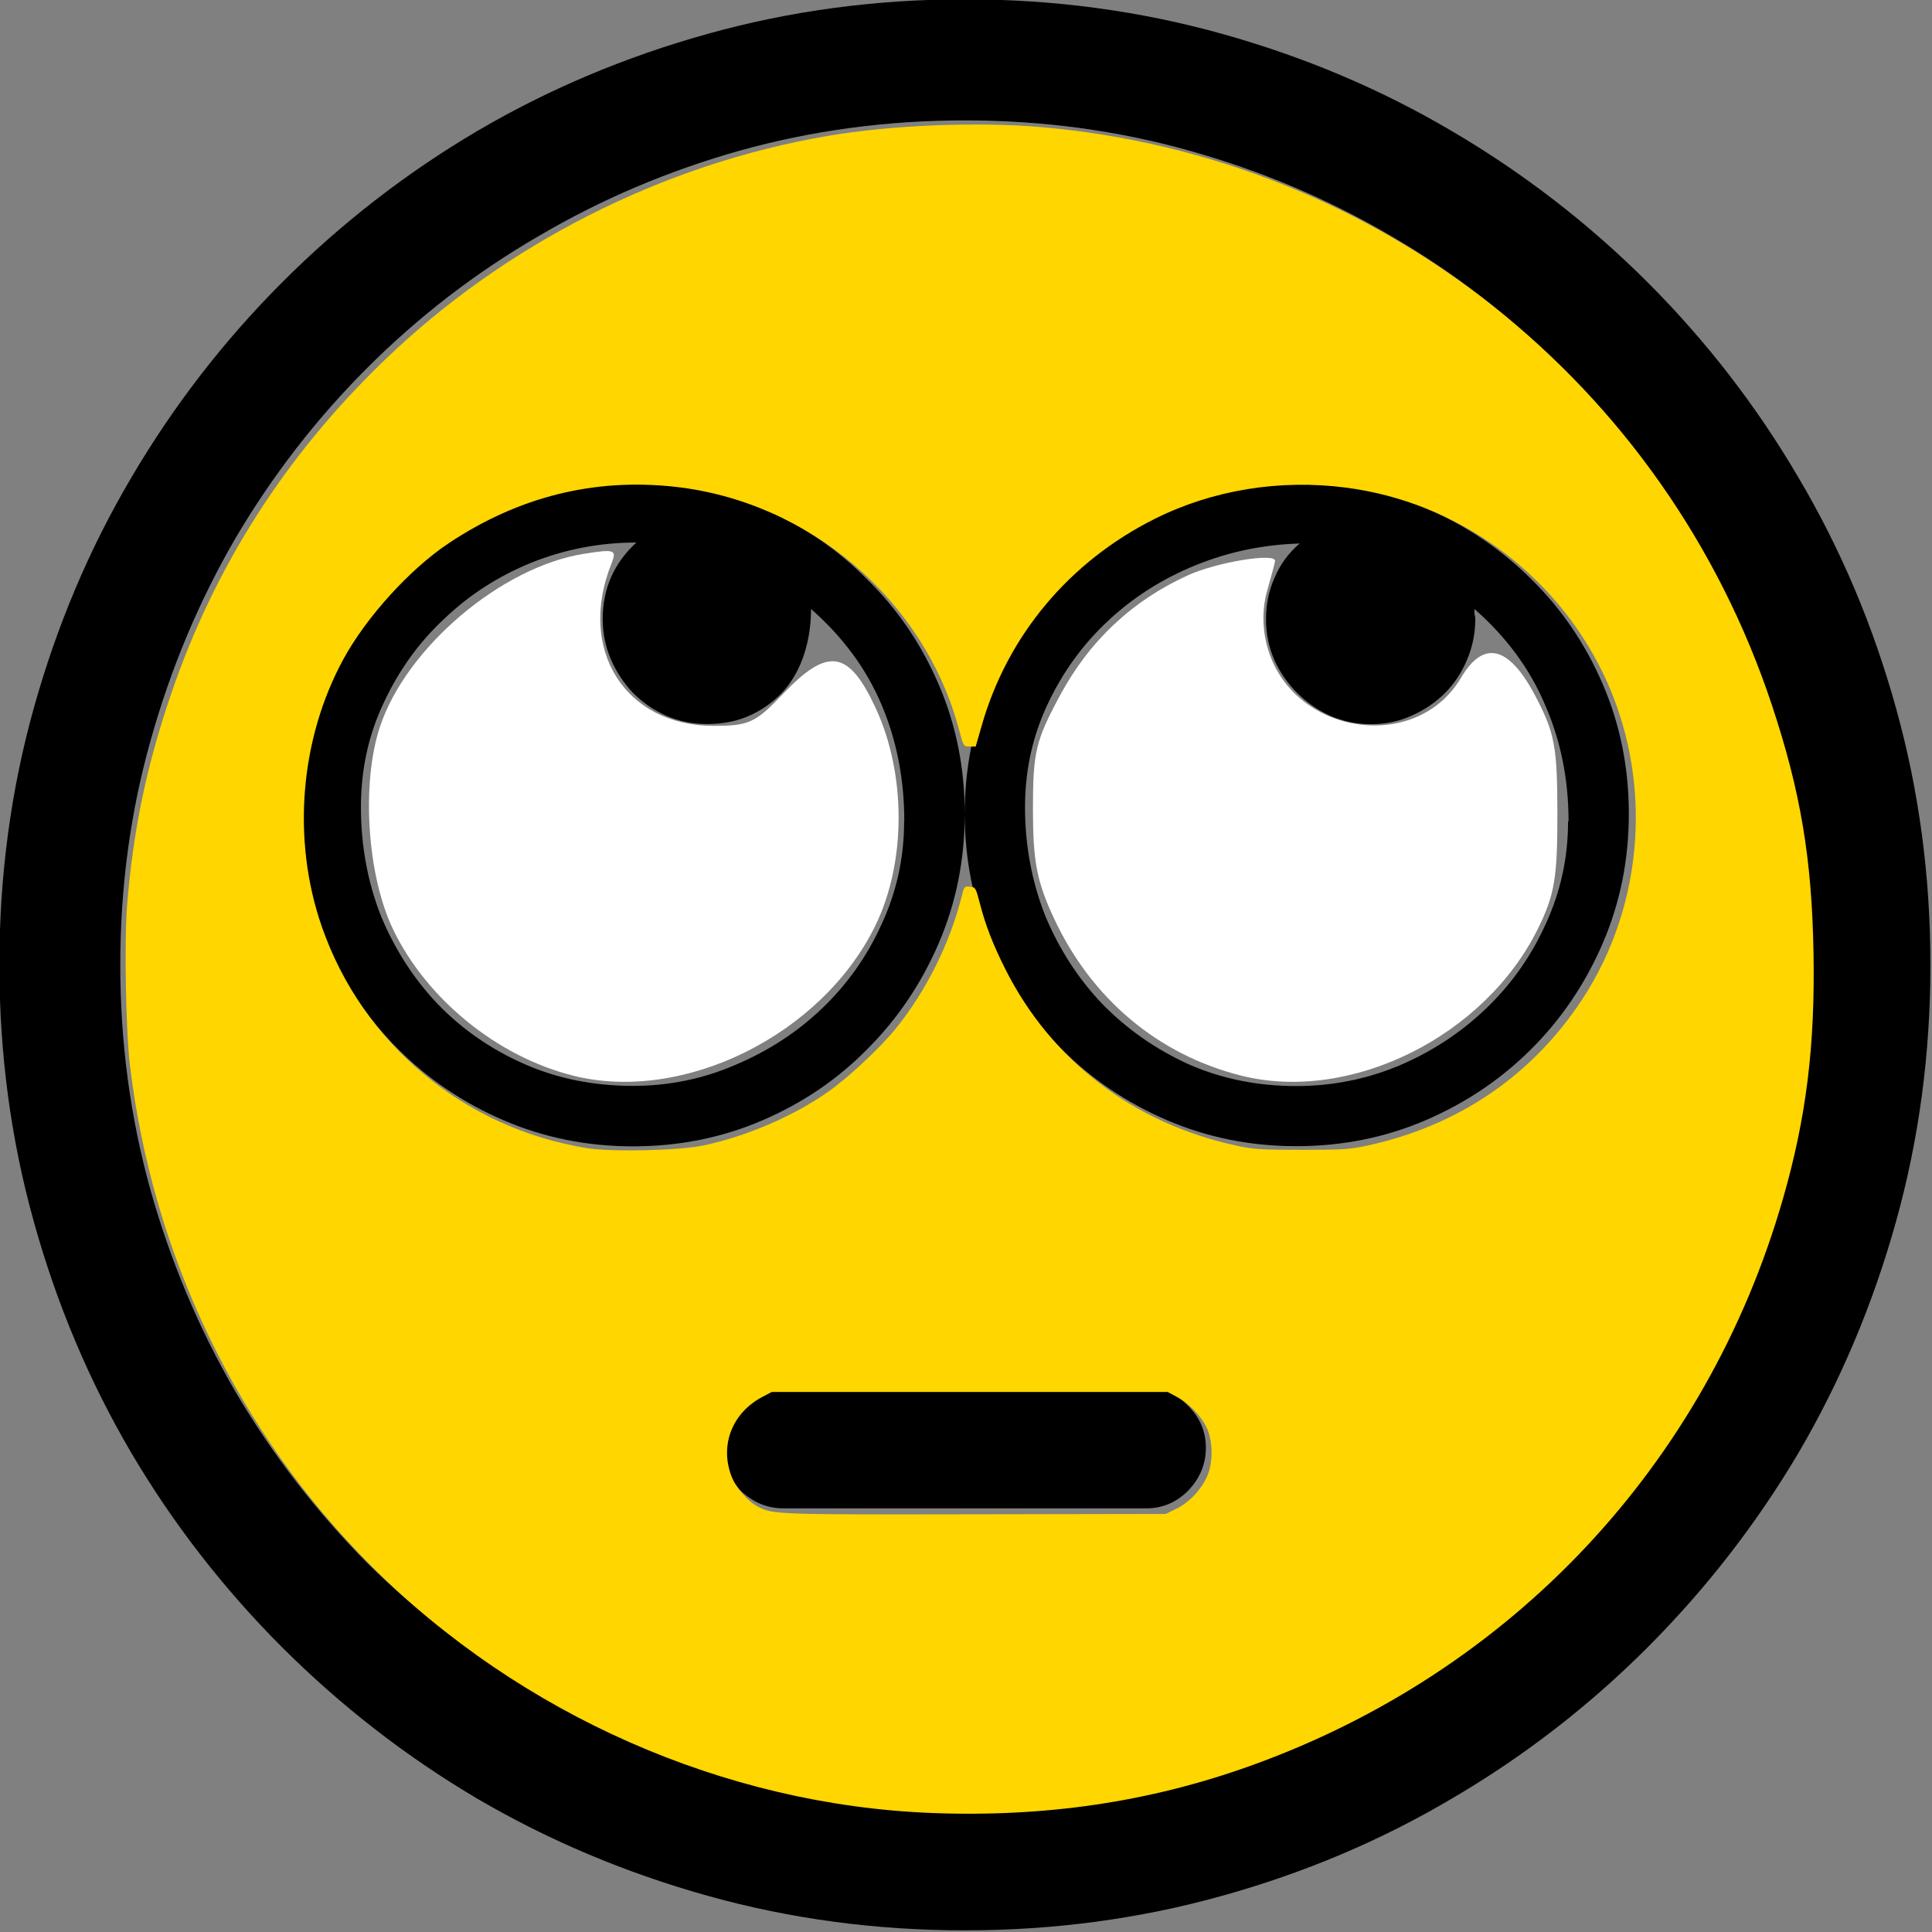
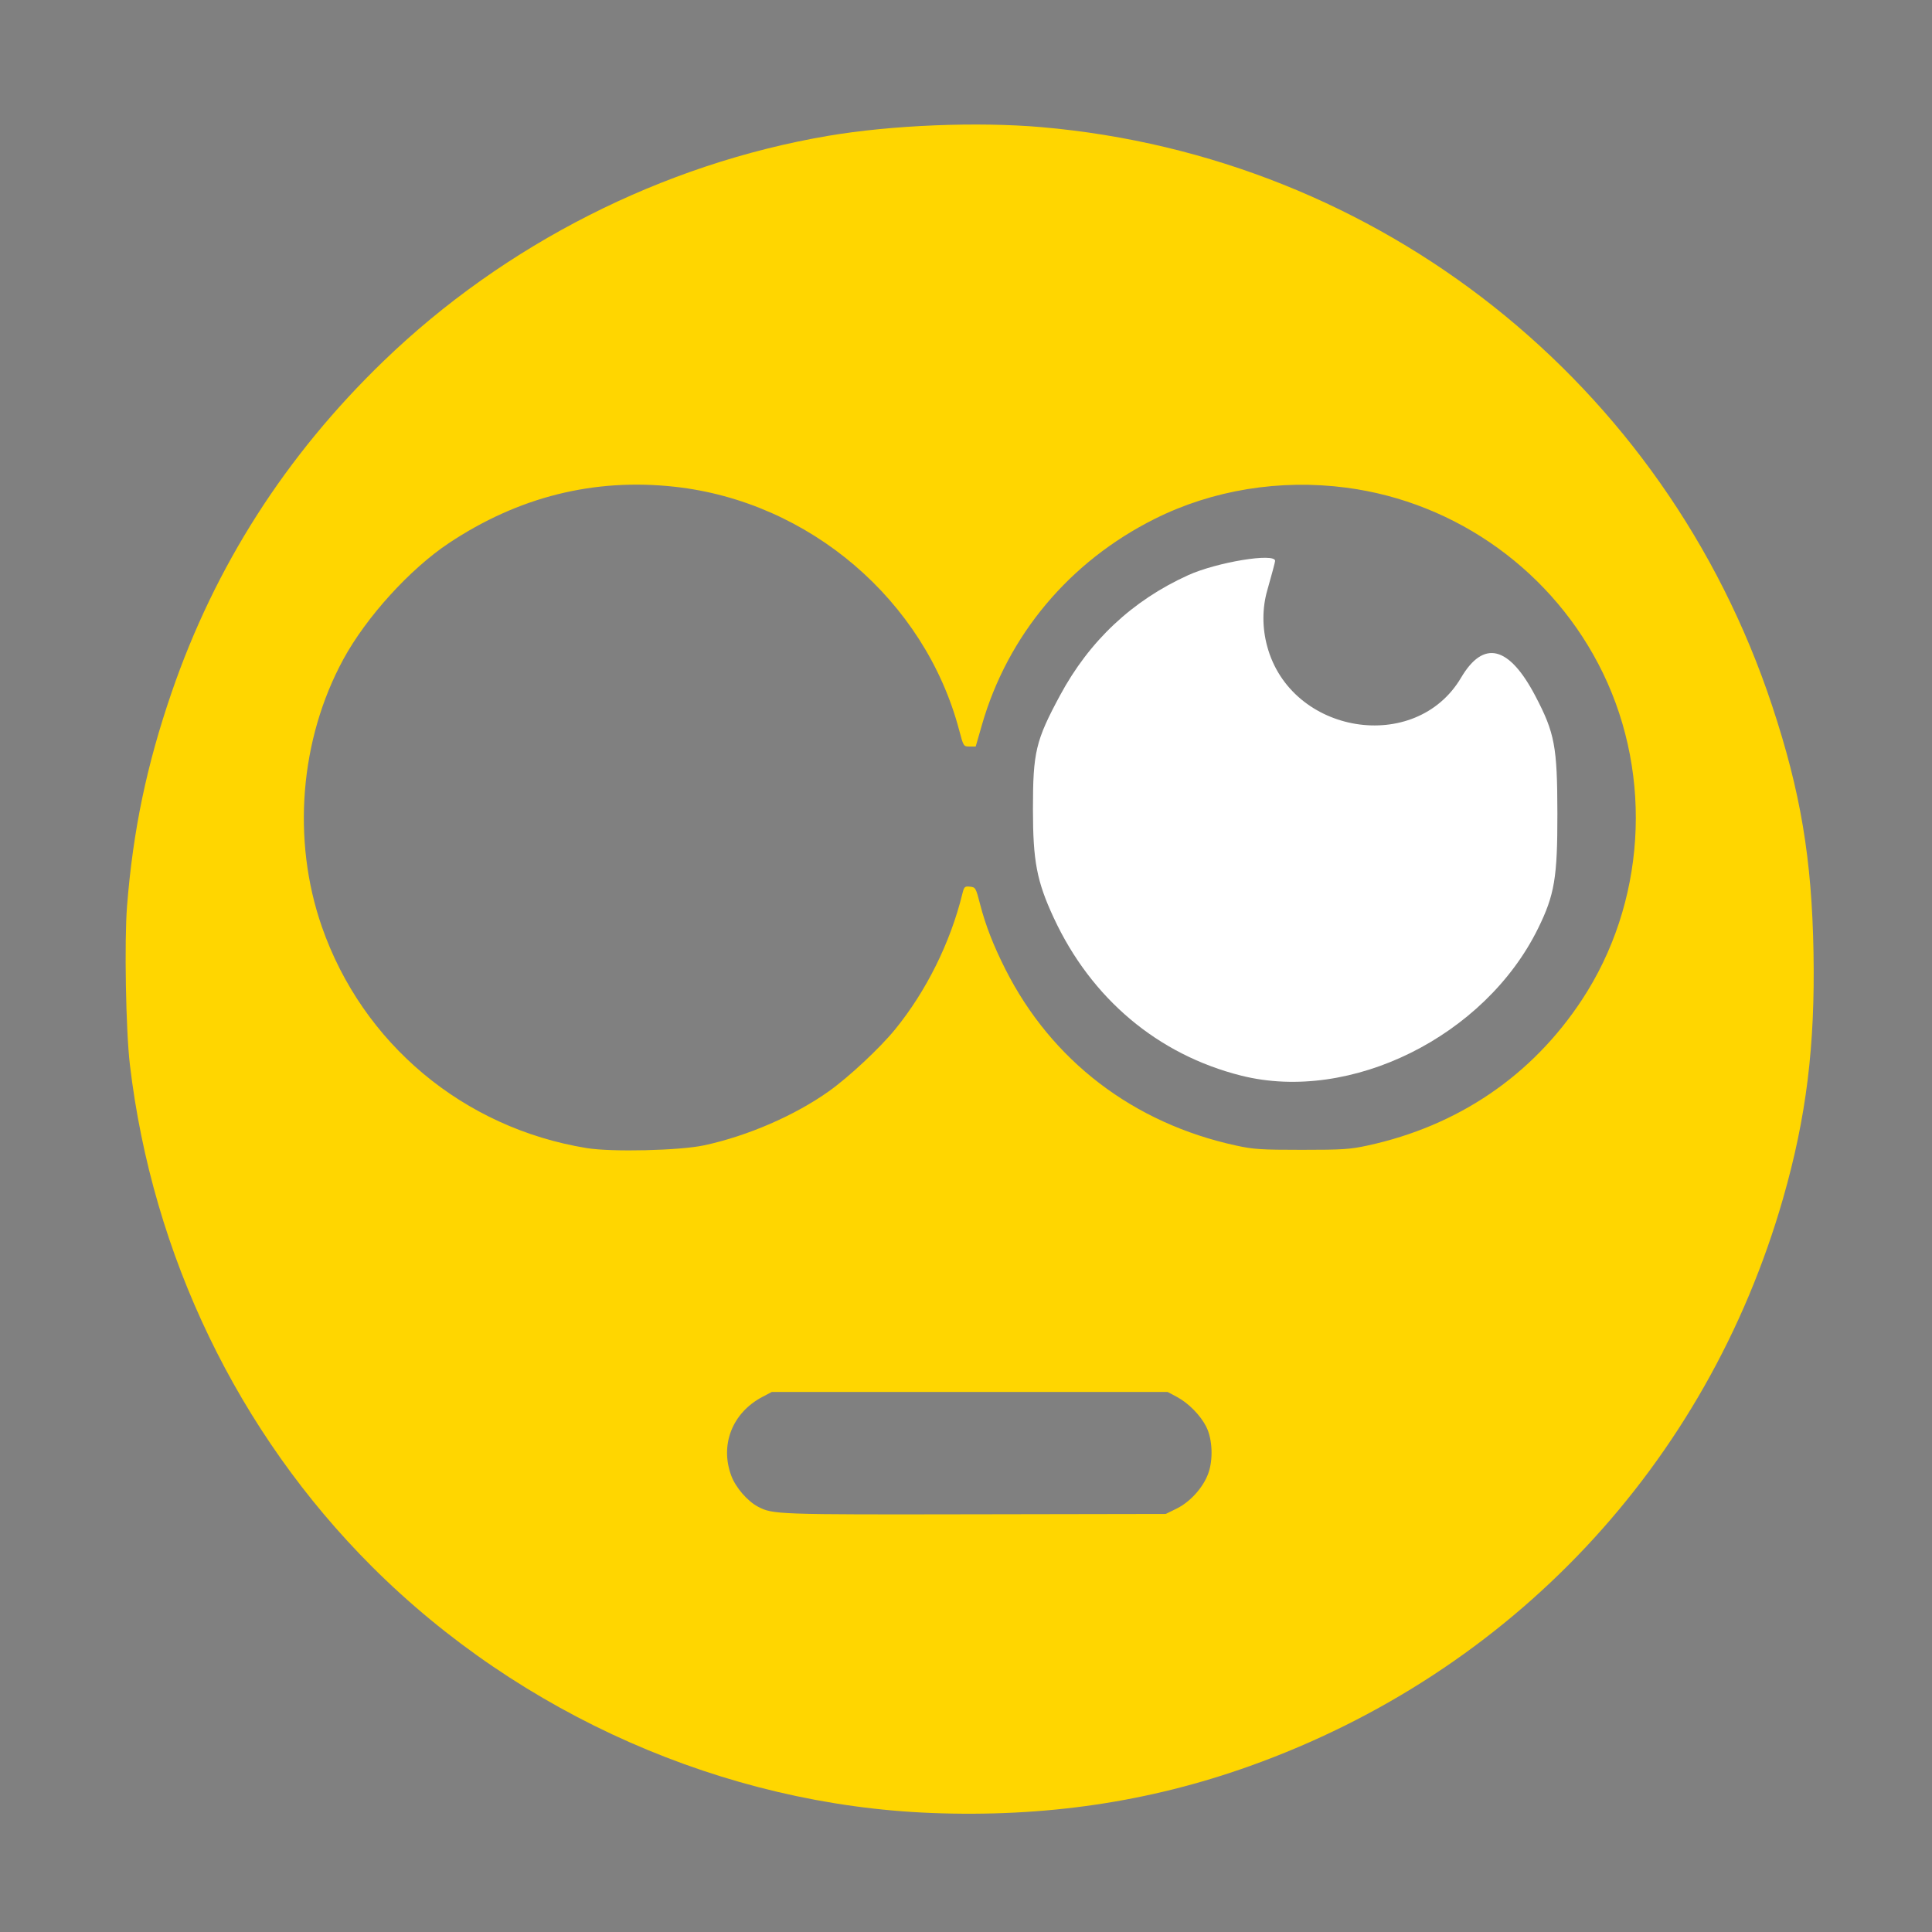
<svg xmlns="http://www.w3.org/2000/svg" xmlns:ns1="http://www.inkscape.org/namespaces/inkscape" xmlns:ns2="http://sodipodi.sourceforge.net/DTD/sodipodi-0.dtd" width="100mm" height="100mm" viewBox="0 0 100 100" version="1.1" id="svg1205" ns1:version="1.1.2 (b8e25be833, 2022-02-05)" ns2:docname="roll_eyes.svg">
  <rect x="0" y="0" width="100" height="100" fill="#808080" stroke="none" />
  <ns2:namedview id="namedview1207" pagecolor="#ffffff" bordercolor="#666666" borderopacity="1.0" ns1:pageshadow="2" ns1:pageopacity="0.0" ns1:pagecheckerboard="0" ns1:document-units="mm" showgrid="false" ns1:zoom="0.77771465" ns1:cx="900.71597" ns1:cy="842.21122" ns1:window-width="3840" ns1:window-height="2066" ns1:window-x="-11" ns1:window-y="-11" ns1:window-maximized="1" ns1:current-layer="layer1" />
  <defs id="defs1202" />
  <g ns1:label="Ebene 1" ns1:groupmode="layer" id="layer1" transform="translate(133.322,74.466)">
    <g id="g42200" transform="matrix(1.308,0,0,1.308,-245.175,-157.177)">
      <g aria-label="🙄" id="text17714" style="font-size:10.583px;line-height:1.25;stroke-width:0.265" transform="matrix(6.43,0,0,6.43,-262.932,-674.178)">
-         <path d="m 58.087,121.738 q -0.424,0 -0.796,-0.16 -0.372,-0.16 -0.651,-0.439 -0.279,-0.279 -0.439,-0.651 -0.16,-0.372 -0.16,-0.796 0,-0.424 0.16,-0.796 0.16,-0.372 0.439,-0.646 0.279,-0.279 0.651,-0.439 0.372,-0.16 0.796,-0.16 0.424,0 0.796,0.16 0.372,0.16 0.646,0.439 0.279,0.274 0.439,0.646 0.16,0.372 0.16,0.796 0,0.424 -0.16,0.796 -0.16,0.372 -0.439,0.651 -0.274,0.279 -0.646,0.439 -0.372,0.16 -0.796,0.16 z m 4.082,-4.088 q 0.424,0 0.796,0.16 0.372,0.16 0.651,0.439 0.279,0.274 0.439,0.646 0.16,0.372 0.16,0.796 0,0.424 -0.16,0.796 -0.16,0.372 -0.439,0.651 -0.279,0.279 -0.651,0.439 -0.372,0.16 -0.796,0.16 -0.424,0 -0.796,-0.16 -0.372,-0.16 -0.651,-0.439 -0.274,-0.279 -0.434,-0.651 -0.16,-0.372 -0.16,-0.796 0,-0.424 0.16,-0.796 0.16,-0.372 0.434,-0.646 0.279,-0.279 0.651,-0.439 0.372,-0.16 0.796,-0.16 z m -2.413,2.088 q 0,-0.388 -0.14,-0.718 -0.14,-0.331 -0.434,-0.589 0,0.145 -0.041,0.274 -0.041,0.129 -0.124,0.227 -0.083,0.093 -0.202,0.15 -0.119,0.057 -0.274,0.057 -0.134,0 -0.253,-0.052 -0.114,-0.052 -0.202,-0.14 -0.083,-0.088 -0.134,-0.202 -0.052,-0.119 -0.052,-0.253 0,-0.279 0.207,-0.47 -0.336,0 -0.646,0.124 -0.305,0.124 -0.537,0.346 -0.233,0.217 -0.372,0.517 -0.14,0.295 -0.14,0.641 0,0.357 0.124,0.672 0.129,0.31 0.351,0.543 0.227,0.233 0.532,0.367 0.305,0.134 0.667,0.134 0.331,0 0.63,-0.129 0.305,-0.129 0.532,-0.346 0.233,-0.222 0.367,-0.517 0.14,-0.3 0.14,-0.636 z m 4.088,0 q 0,-0.388 -0.145,-0.718 -0.14,-0.331 -0.434,-0.589 0,0.015 0,0.031 0.005,0.015 0.005,0.031 0,0.134 -0.052,0.253 -0.047,0.114 -0.134,0.202 -0.088,0.088 -0.207,0.14 -0.114,0.052 -0.248,0.052 -0.134,0 -0.253,-0.052 -0.114,-0.052 -0.202,-0.14 -0.088,-0.088 -0.14,-0.202 -0.052,-0.119 -0.052,-0.253 0,-0.134 0.052,-0.253 0.052,-0.124 0.155,-0.212 -0.336,0.01 -0.641,0.134 -0.305,0.124 -0.537,0.341 -0.233,0.217 -0.372,0.512 -0.14,0.295 -0.14,0.636 0,0.351 0.124,0.667 0.129,0.31 0.351,0.543 0.227,0.233 0.532,0.372 0.305,0.134 0.661,0.134 0.331,0 0.63,-0.124 0.305,-0.129 0.537,-0.351 0.233,-0.222 0.367,-0.517 0.14,-0.3 0.14,-0.636 z m -2.599,3.483 q 0.15,0 0.258,0.114 0.109,0.109 0.109,0.258 0,0.15 -0.109,0.264 -0.109,0.109 -0.258,0.109 h -2.232 q -0.15,0 -0.264,-0.109 -0.109,-0.114 -0.109,-0.264 0,-0.15 0.109,-0.258 0.114,-0.114 0.264,-0.114 z m -1.116,-8.542 q 0.822,0 1.581,0.212 0.76,0.212 1.416,0.599 0.661,0.388 1.204,0.93 0.543,0.543 0.93,1.204 0.388,0.656 0.599,1.416 0.212,0.76 0.212,1.581 0,0.822 -0.212,1.581 -0.212,0.76 -0.599,1.421 -0.388,0.656 -0.93,1.199 -0.543,0.543 -1.204,0.93 -0.656,0.388 -1.416,0.599 -0.76,0.212 -1.581,0.212 -0.822,0 -1.581,-0.212 -0.76,-0.212 -1.421,-0.599 -0.656,-0.388 -1.199,-0.93 -0.543,-0.543 -0.93,-1.199 -0.388,-0.661 -0.599,-1.421 -0.212,-0.76 -0.212,-1.581 0,-0.822 0.212,-1.581 0.212,-0.76 0.599,-1.416 0.388,-0.661 0.93,-1.204 0.543,-0.543 1.199,-0.93 0.661,-0.388 1.421,-0.599 0.76,-0.212 1.581,-0.212 z m 0,11.141 q 0.718,0 1.38,-0.186 0.667,-0.186 1.245,-0.527 0.579,-0.336 1.049,-0.806 0.475,-0.475 0.811,-1.054 0.341,-0.579 0.527,-1.24 0.186,-0.667 0.186,-1.385 0,-0.718 -0.186,-1.38 -0.186,-0.667 -0.527,-1.245 -0.336,-0.579 -0.811,-1.049 -0.47,-0.475 -1.049,-0.811 -0.579,-0.341 -1.245,-0.527 -0.661,-0.186 -1.38,-0.186 -0.718,0 -1.385,0.186 -0.661,0.186 -1.24,0.527 -0.579,0.336 -1.054,0.811 -0.47,0.47 -0.811,1.049 -0.336,0.579 -0.522,1.245 -0.186,0.661 -0.186,1.38 0,0.718 0.186,1.385 0.186,0.661 0.522,1.24 0.341,0.579 0.811,1.054 0.475,0.47 1.054,0.806 0.579,0.341 1.24,0.527 0.667,0.186 1.385,0.186 z" id="path20658" />
-       </g>
-       <path style="font-variation-settings:normal;vector-effect:none;fill:#ffffff;fill-opacity:1;stroke:none;stroke-width:0.022;stroke-linecap:butt;stroke-linejoin:miter;stroke-miterlimit:4;stroke-dasharray:none;stroke-dashoffset:0;stroke-opacity:1;-inkscape-stroke:none;stop-color:#000000" d="m 108.19,105.799 c -3.007,-0.755 -5.814,-3.043 -7.133,-5.814 -1.017,-2.137 -1.247,-5.761 -0.507,-7.991 1.04,-3.132 4.798,-6.321 8.064,-6.843 1.229,-0.196 1.318,-0.165 1.097,0.386 -1.364,3.396 0.538,6.419 4.041,6.421 1.392,0.001 1.661,-0.122 2.742,-1.258 1.78,-1.872 2.605,-1.748 3.671,0.551 1.218,2.626 1.211,6.118 -0.016,8.622 -2.115,4.314 -7.585,7.025 -11.958,5.927 z" id="path24304" />
+         </g>
      <path style="font-variation-settings:normal;vector-effect:none;fill:#ffffff;fill-opacity:1;stroke:none;stroke-width:0.022;stroke-linecap:butt;stroke-linejoin:miter;stroke-miterlimit:4;stroke-dasharray:none;stroke-dashoffset:0;stroke-opacity:1;-inkscape-stroke:none;stop-color:#000000" d="m 134.634,105.8 c -3.304,-0.83 -5.938,-3.048 -7.423,-6.249 -0.668,-1.44 -0.821,-2.237 -0.821,-4.287 -7.7e-4,-2.266 0.106,-2.718 1.072,-4.512 1.162,-2.159 2.862,-3.755 5.067,-4.755 1.137,-0.516 3.444,-0.896 3.444,-0.567 0,0.044 -0.14,0.568 -0.31,1.163 -0.202,0.704 -0.204,1.479 -0.004,2.216 0.94,3.492 5.873,4.29 7.673,1.242 0.892,-1.511 1.897,-1.262 2.94,0.727 0.767,1.463 0.867,1.995 0.871,4.643 0.004,2.542 -0.111,3.225 -0.766,4.556 -2.103,4.273 -7.419,6.909 -11.742,5.823 z" id="path24343" />
      <path style="font-variation-settings:normal;opacity:1;vector-effect:none;fill:#ffd600;fill-opacity:1;stroke:none;stroke-width:0.02;stroke-linecap:butt;stroke-linejoin:miter;stroke-miterlimit:4;stroke-dasharray:none;stroke-dashoffset:0;stroke-opacity:1;-inkscape-stroke:none;stop-color:#000000;stop-opacity:1" d="m 461.753,509.347 c -30.834,-1.207 -61.352,-14.652 -83.515,-36.792 -19.992,-19.972 -32.783,-46.496 -36.148,-74.966 -0.606,-5.126 -0.84,-18.409 -0.419,-23.718 0.895,-11.269 2.932,-21.018 6.656,-31.858 6.485,-18.876 17.02,-35.348 31.637,-49.465 18.082,-17.463 41.719,-29.442 66.378,-33.639 9.463,-1.611 22.303,-2.134 31.891,-1.3 50.436,4.388 93.112,38.179 109.083,86.375 4.263,12.865 5.938,22.845 6.187,36.885 0.248,13.936 -1.076,24.623 -4.55,36.725 -11.402,39.724 -40.537,70.747 -79.569,84.726 -15.076,5.399 -30.627,7.693 -47.632,7.028 z m 36.622,-45.437 c 2.019,-0.991 3.929,-3.089 4.719,-5.183 0.79,-2.092 0.669,-5.19 -0.275,-7.061 -0.856,-1.697 -2.656,-3.528 -4.36,-4.437 l -1.401,-0.747 h -29.56 -29.56 l -1.414,0.746 c -4.476,2.363 -6.356,7.16 -4.618,11.784 0.655,1.742 2.399,3.762 3.965,4.591 2.222,1.176 2.765,1.195 32.467,1.142 l 28.439,-0.051 z m -70.525,-54.261 c 6.498,-1.401 13.521,-4.446 18.621,-8.073 2.995,-2.13 7.642,-6.474 9.91,-9.263 4.643,-5.711 8.218,-12.915 10.008,-20.167 0.278,-1.125 0.356,-1.202 1.153,-1.121 0.828,0.084 0.876,0.168 1.516,2.646 0.807,3.123 1.966,6.104 3.752,9.648 6.894,13.683 19.121,23.033 34.475,26.365 2.613,0.567 3.71,0.638 9.807,0.638 6.094,0 7.195,-0.072 9.807,-0.638 13.527,-2.932 24.562,-10.431 32.022,-21.762 9.458,-14.365 10.675,-33.22 3.148,-48.774 -7.286,-15.056 -21.792,-25.539 -38.336,-27.705 -9.916,-1.298 -19.966,0.34 -28.608,4.663 -12.717,6.361 -21.948,17.369 -25.803,30.769 l -0.927,3.222 h -0.911 c -0.91,0 -0.911,-0.002 -1.575,-2.504 -5.135,-19.345 -22.375,-34.078 -42.459,-36.284 -12.032,-1.322 -23.318,1.495 -33.728,8.418 -5.801,3.858 -12.328,11.042 -15.754,17.341 -6.499,11.949 -7.713,26.978 -3.223,39.901 6.074,17.484 21.161,30.101 39.575,33.096 3.749,0.61 13.888,0.369 17.532,-0.417 z" id="path40475" transform="scale(0.265)" />
    </g>
  </g>
</svg>